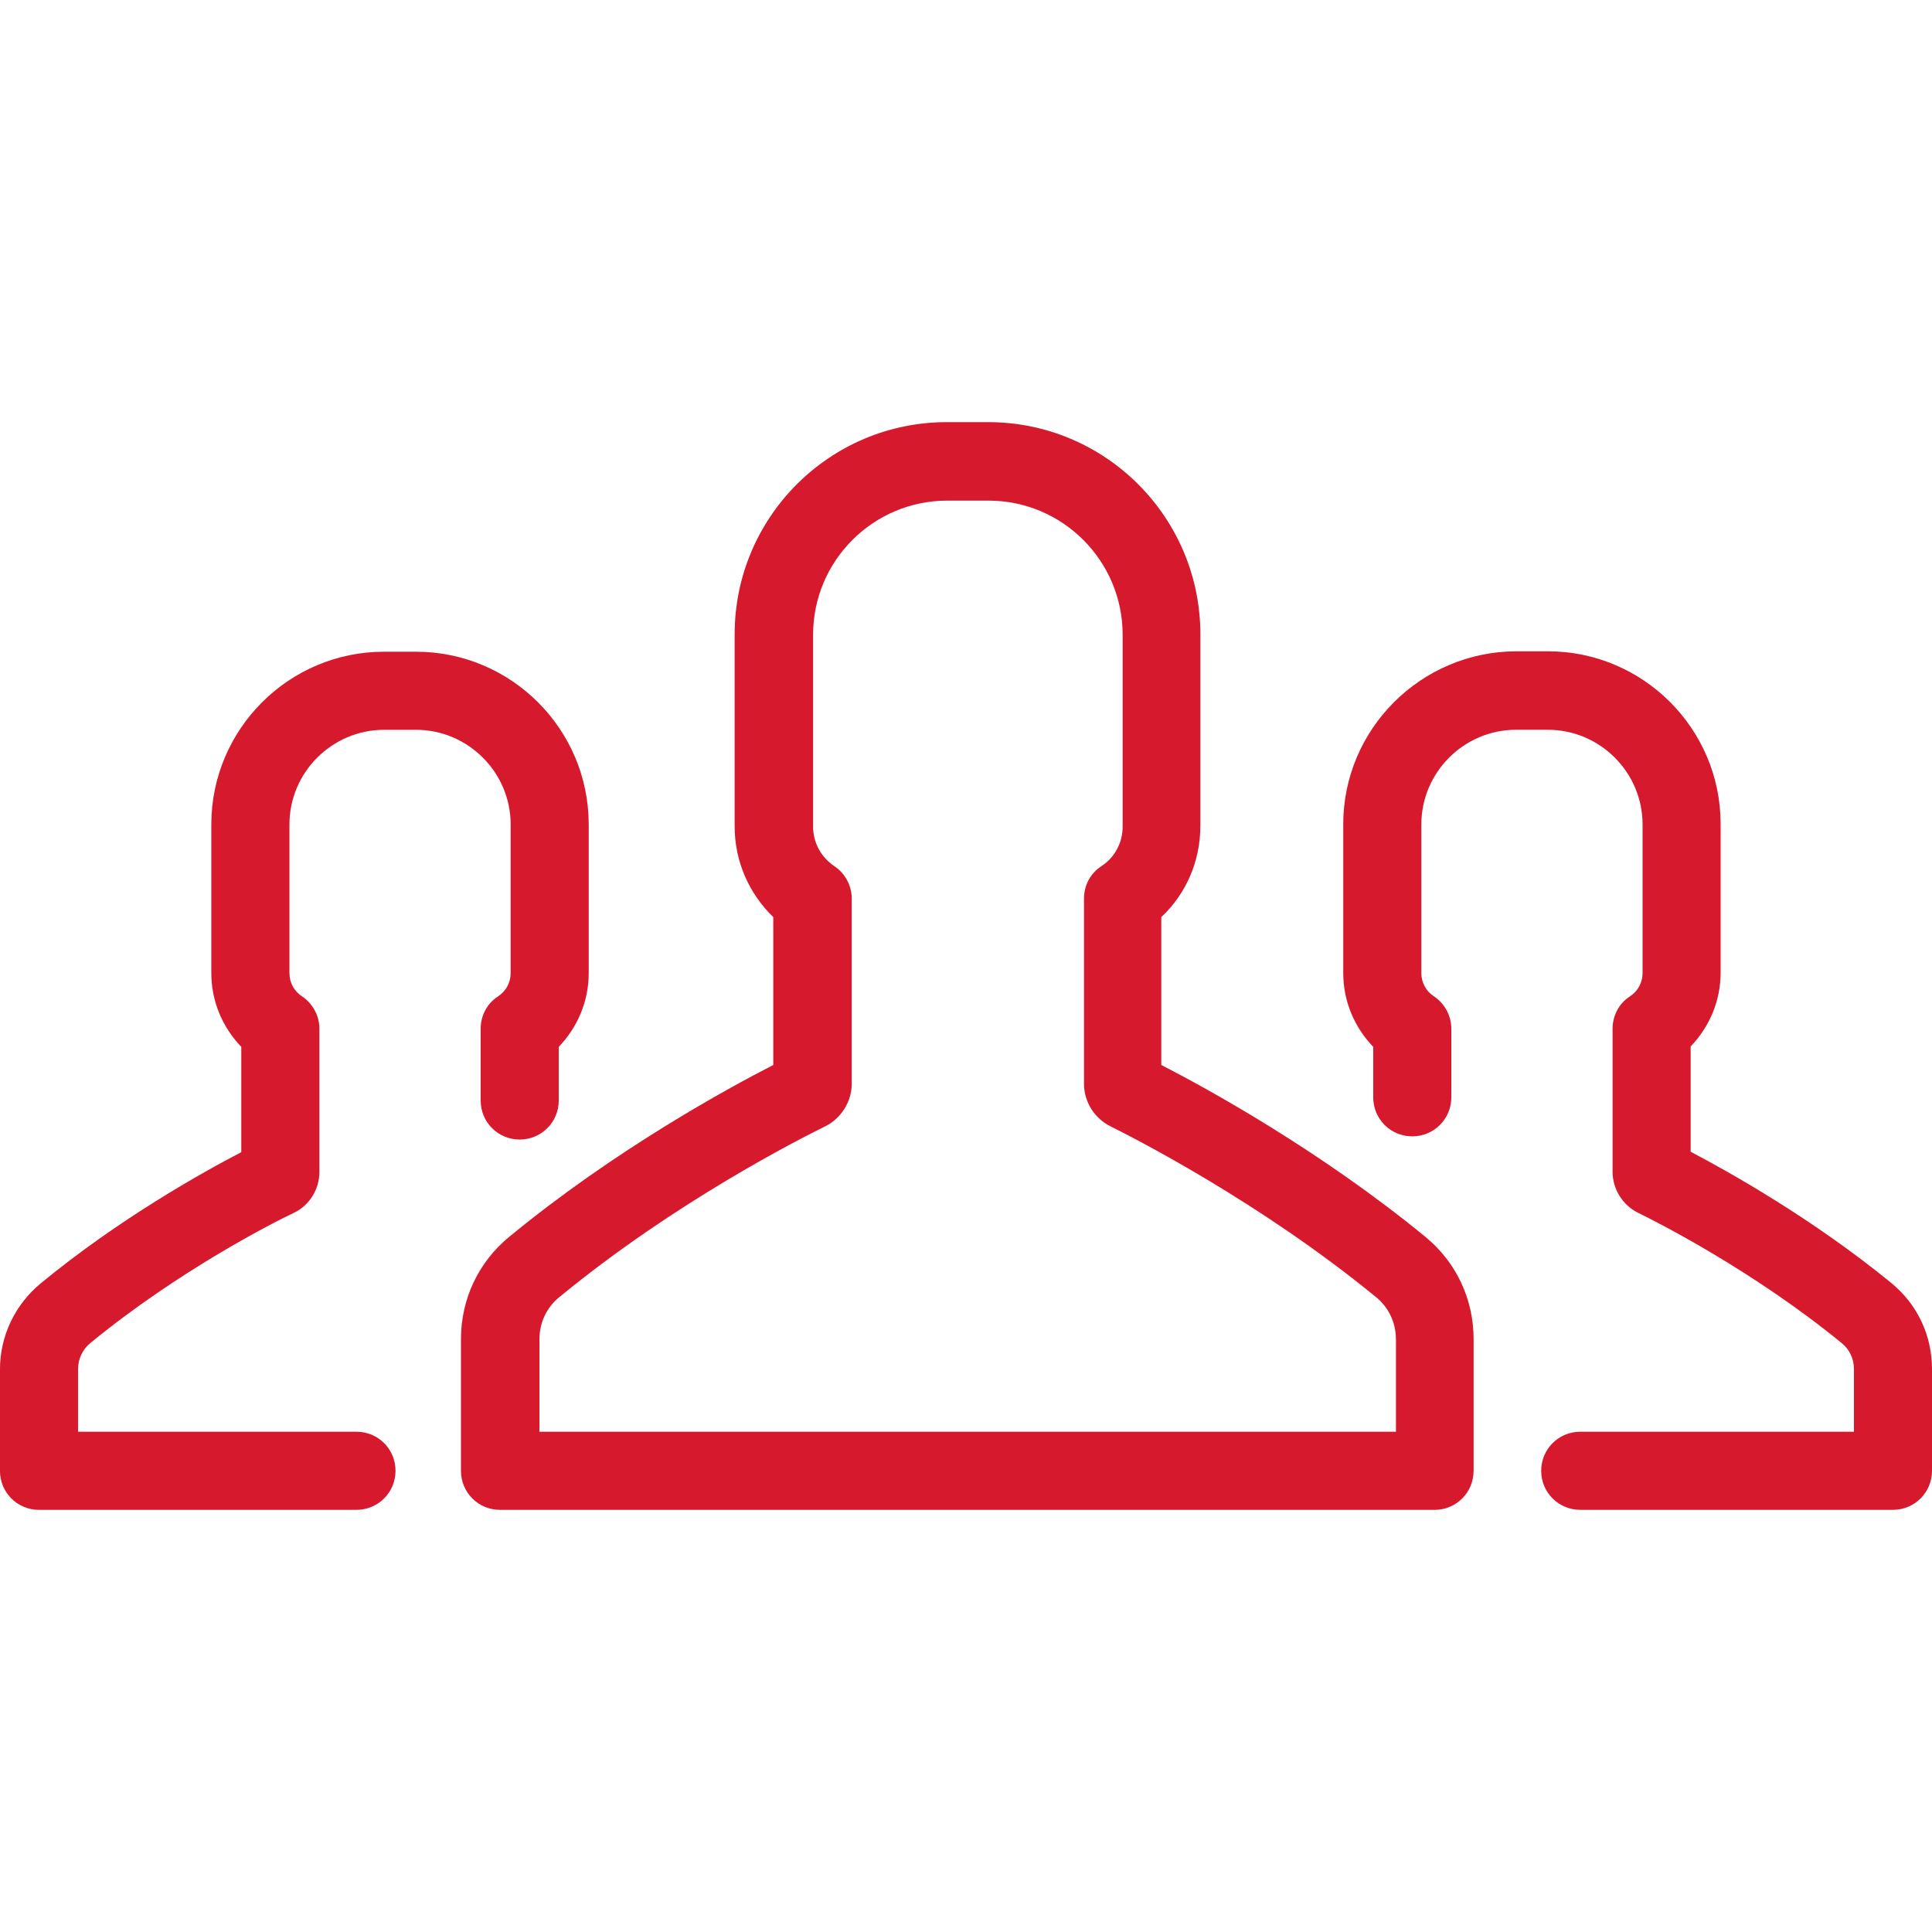
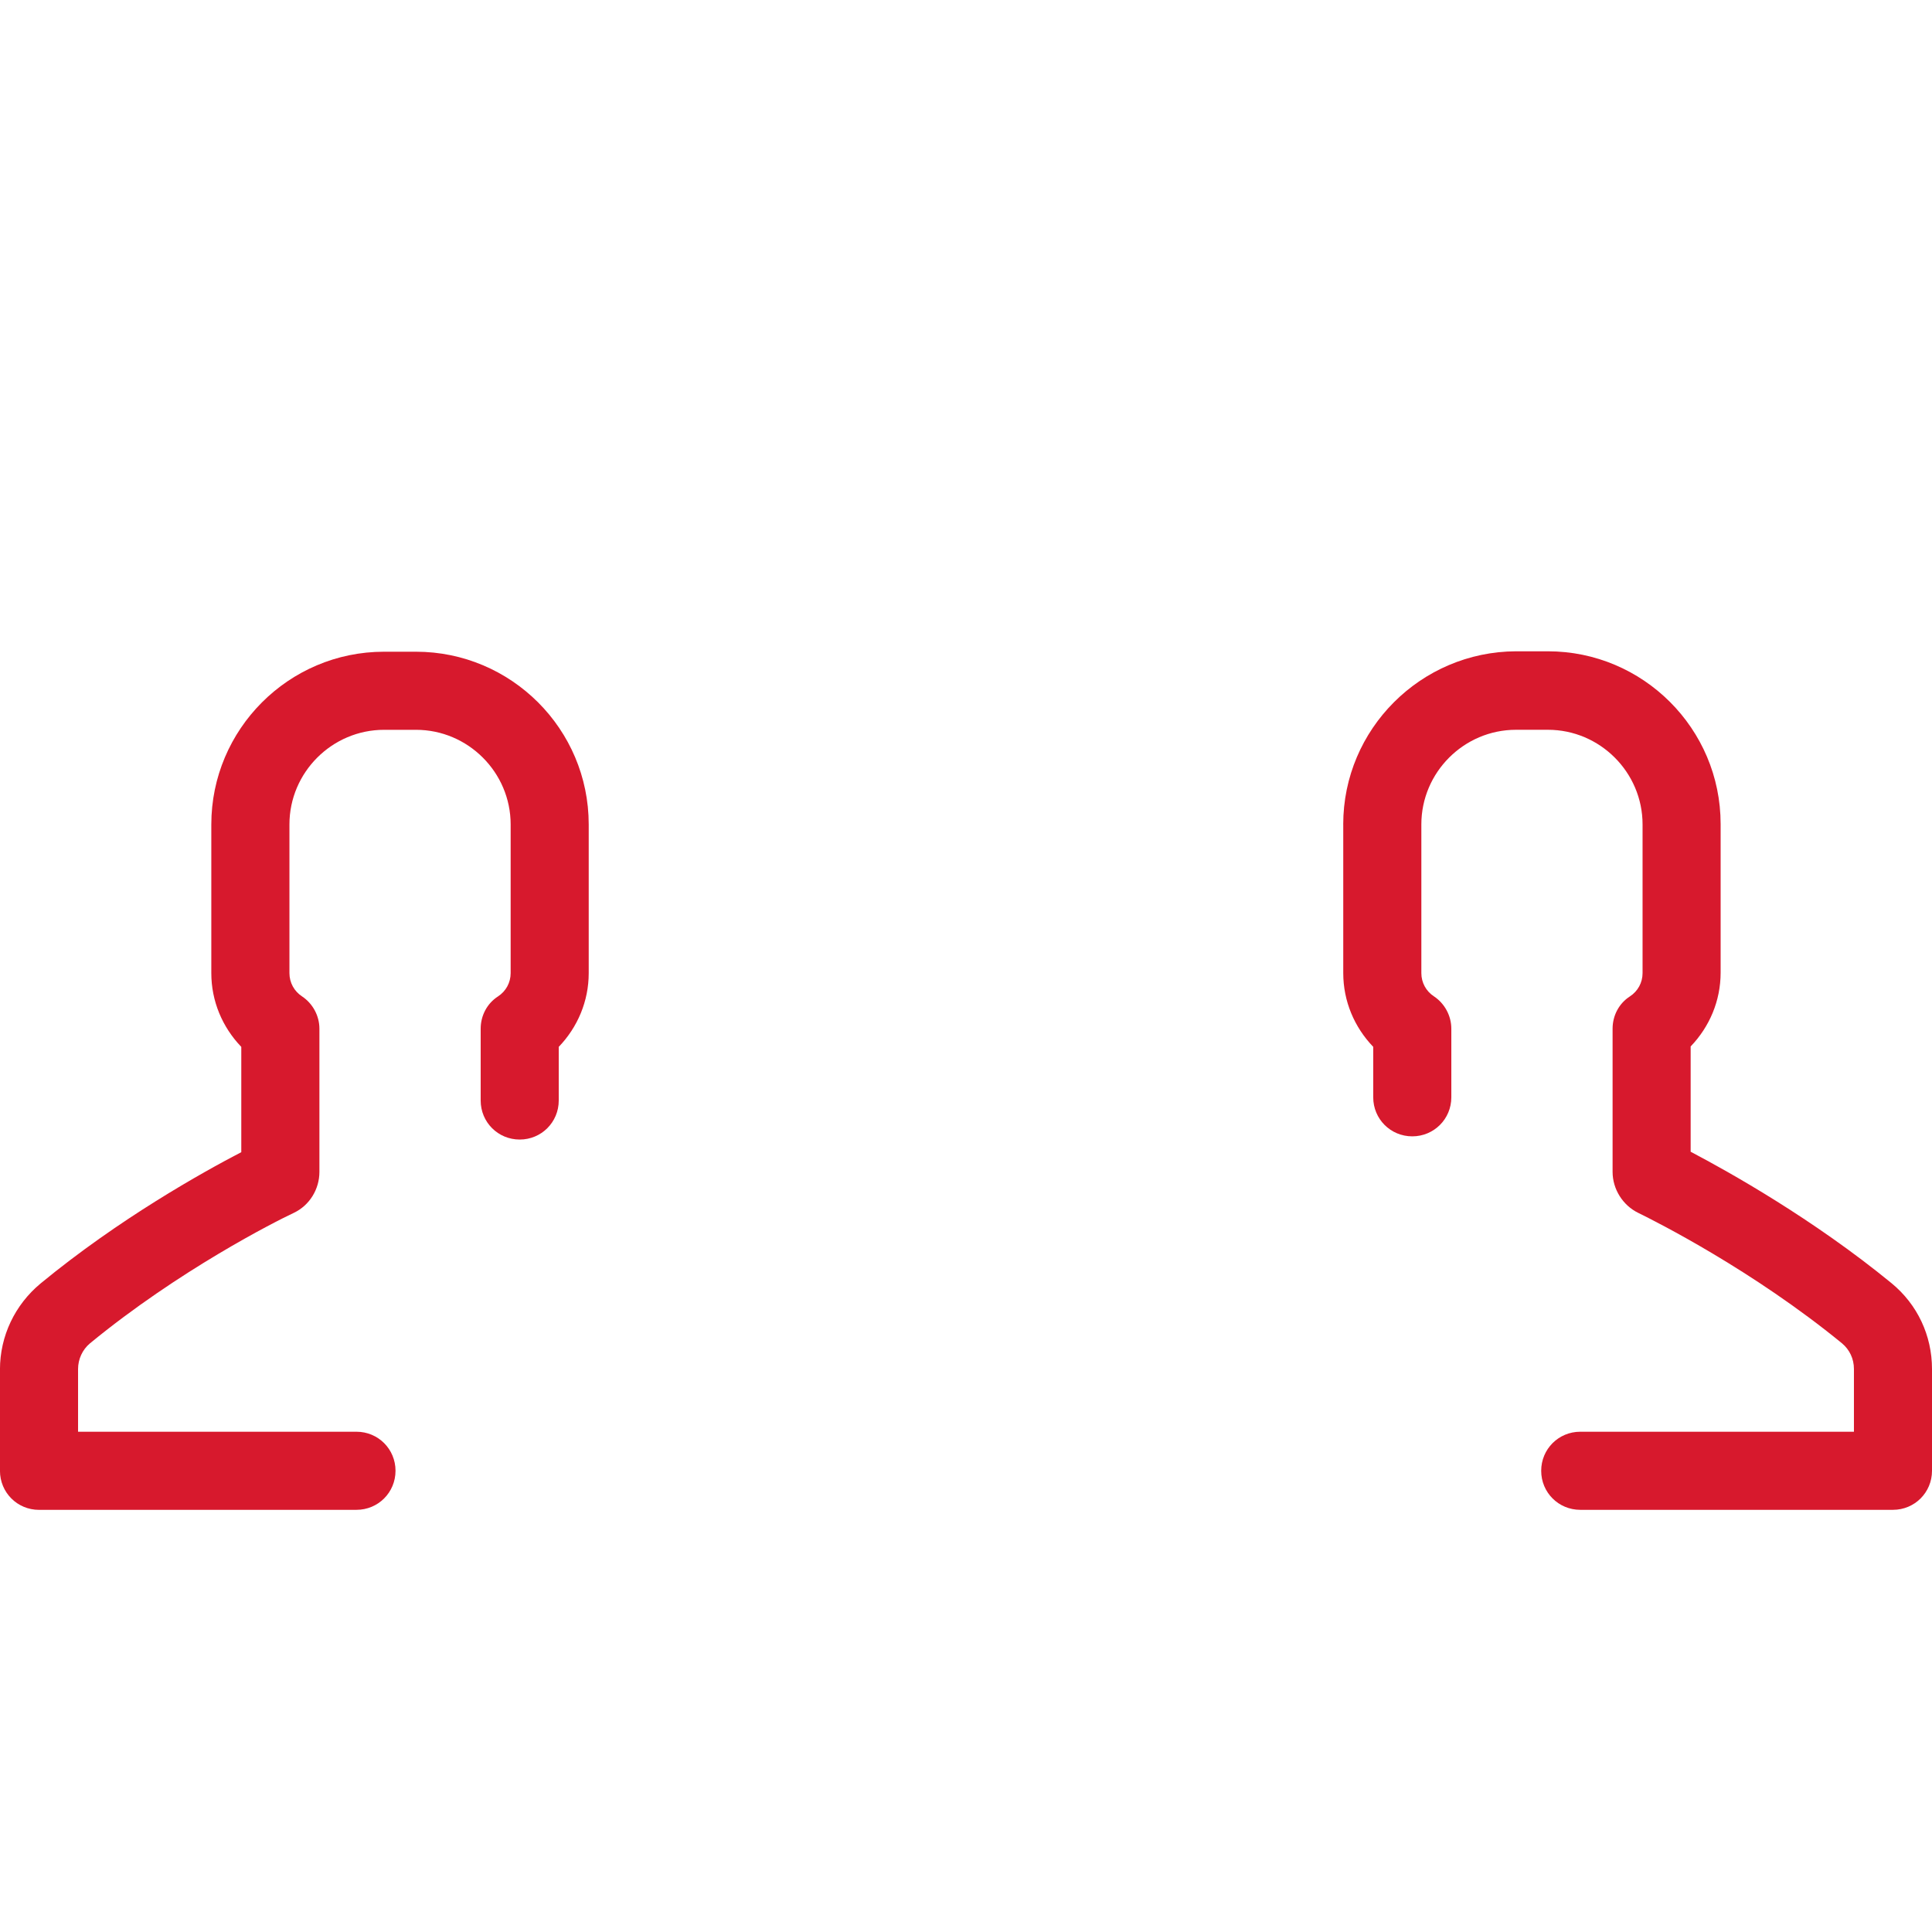
<svg xmlns="http://www.w3.org/2000/svg" id="Layer_1" width="64" height="64" viewBox="0 0 64 64">
  <path d="M1.293,50.015h10.516c.718,0,1.293-.575,1.293-1.294s-.575-1.293-1.293-1.293H2.586v-2.077c0-.327.144-.64.392-.849,2.939-2.417,6.14-4.037,6.754-4.324.523-.248.849-.784.849-1.358v-4.742c0-.431-.222-.836-.575-1.071-.261-.17-.418-.457-.418-.771v-4.925c0-1.724,1.411-3.135,3.135-3.135h1.058c1.724,0,3.135,1.411,3.135,3.135v4.925c0,.314-.157.601-.418.771-.366.235-.575.64-.575,1.071v2.378c0,.719.575,1.293,1.293,1.293s1.293-.575,1.293-1.293v-1.777c.627-.653.993-1.515.993-2.443v-4.925c0-3.162-2.573-5.722-5.722-5.722h-1.058c-3.161,0-5.722,2.574-5.722,5.722v4.925c0,.928.366,1.79.993,2.443v3.488c-1.28.666-4.05,2.208-6.649,4.35-.849.705-1.345,1.738-1.345,2.848v3.357c0,.719.575,1.294,1.293,1.294Z" fill="#d7192d" />
-   <path d="M39.764,27.375v-6.362c0-3.88-3.148-7.029-7.028-7.029h-1.372c-3.88,0-7.028,3.148-7.028,7.029v6.362c0,1.15.47,2.221,1.28,3.005v4.899c-1.528.784-5.264,2.822-8.752,5.696-1.019.836-1.594,2.064-1.594,3.384v4.363c0,.719.575,1.294,1.293,1.294h30.959c.718,0,1.293-.575,1.293-1.294v-4.363c0-1.32-.575-2.548-1.594-3.384-3.488-2.861-7.224-4.912-8.752-5.696v-4.899c.823-.771,1.293-1.855,1.293-3.005ZM46.241,44.358c0-.536-.235-1.045-.653-1.385-3.84-3.148-8.008-5.265-8.791-5.657-.536-.261-.888-.81-.888-1.411v-6.14c0-.431.209-.836.575-1.071.444-.287.705-.784.705-1.306v-6.362c0-2.443-1.986-4.442-4.441-4.442h-1.372c-2.443,0-4.441,1.986-4.441,4.442v6.362c0,.523.261,1.006.705,1.306.353.235.575.64.575,1.071v6.14c0,.588-.353,1.15-.888,1.411-.797.392-4.964,2.495-8.804,5.657-.418.34-.653.849-.653,1.385v3.07h28.373v-3.07Z" fill="#d7192d" fill-rule="evenodd" />
  <path d="M44.497,27.31v4.925c0,.928.366,1.79.993,2.443v1.672c0,.719.575,1.293,1.293,1.293s1.294-.575,1.294-1.293v-2.273c0-.431-.222-.836-.575-1.071-.262-.17-.418-.457-.418-.771v-4.925c0-1.724,1.411-3.135,3.135-3.135h1.058c1.724,0,3.135,1.411,3.135,3.135v4.925c0,.314-.156.601-.418.771-.366.235-.575.64-.575,1.071v4.742c0,.575.34,1.11.849,1.359.614.3,3.801,1.907,6.754,4.324.248.209.392.51.392.849v2.077h-9.066c-.719,0-1.294.575-1.294,1.294s.575,1.293,1.294,1.293h10.359c.718,0,1.293-.575,1.293-1.293v-3.371c0-1.11-.483-2.142-1.346-2.848-2.6-2.129-5.382-3.684-6.649-4.35v-3.488c.627-.653.993-1.515.993-2.443v-4.925c0-3.162-2.574-5.722-5.722-5.722h-1.058c-3.148.013-5.722,2.574-5.722,5.735Z" fill="#d7192d" />
</svg>